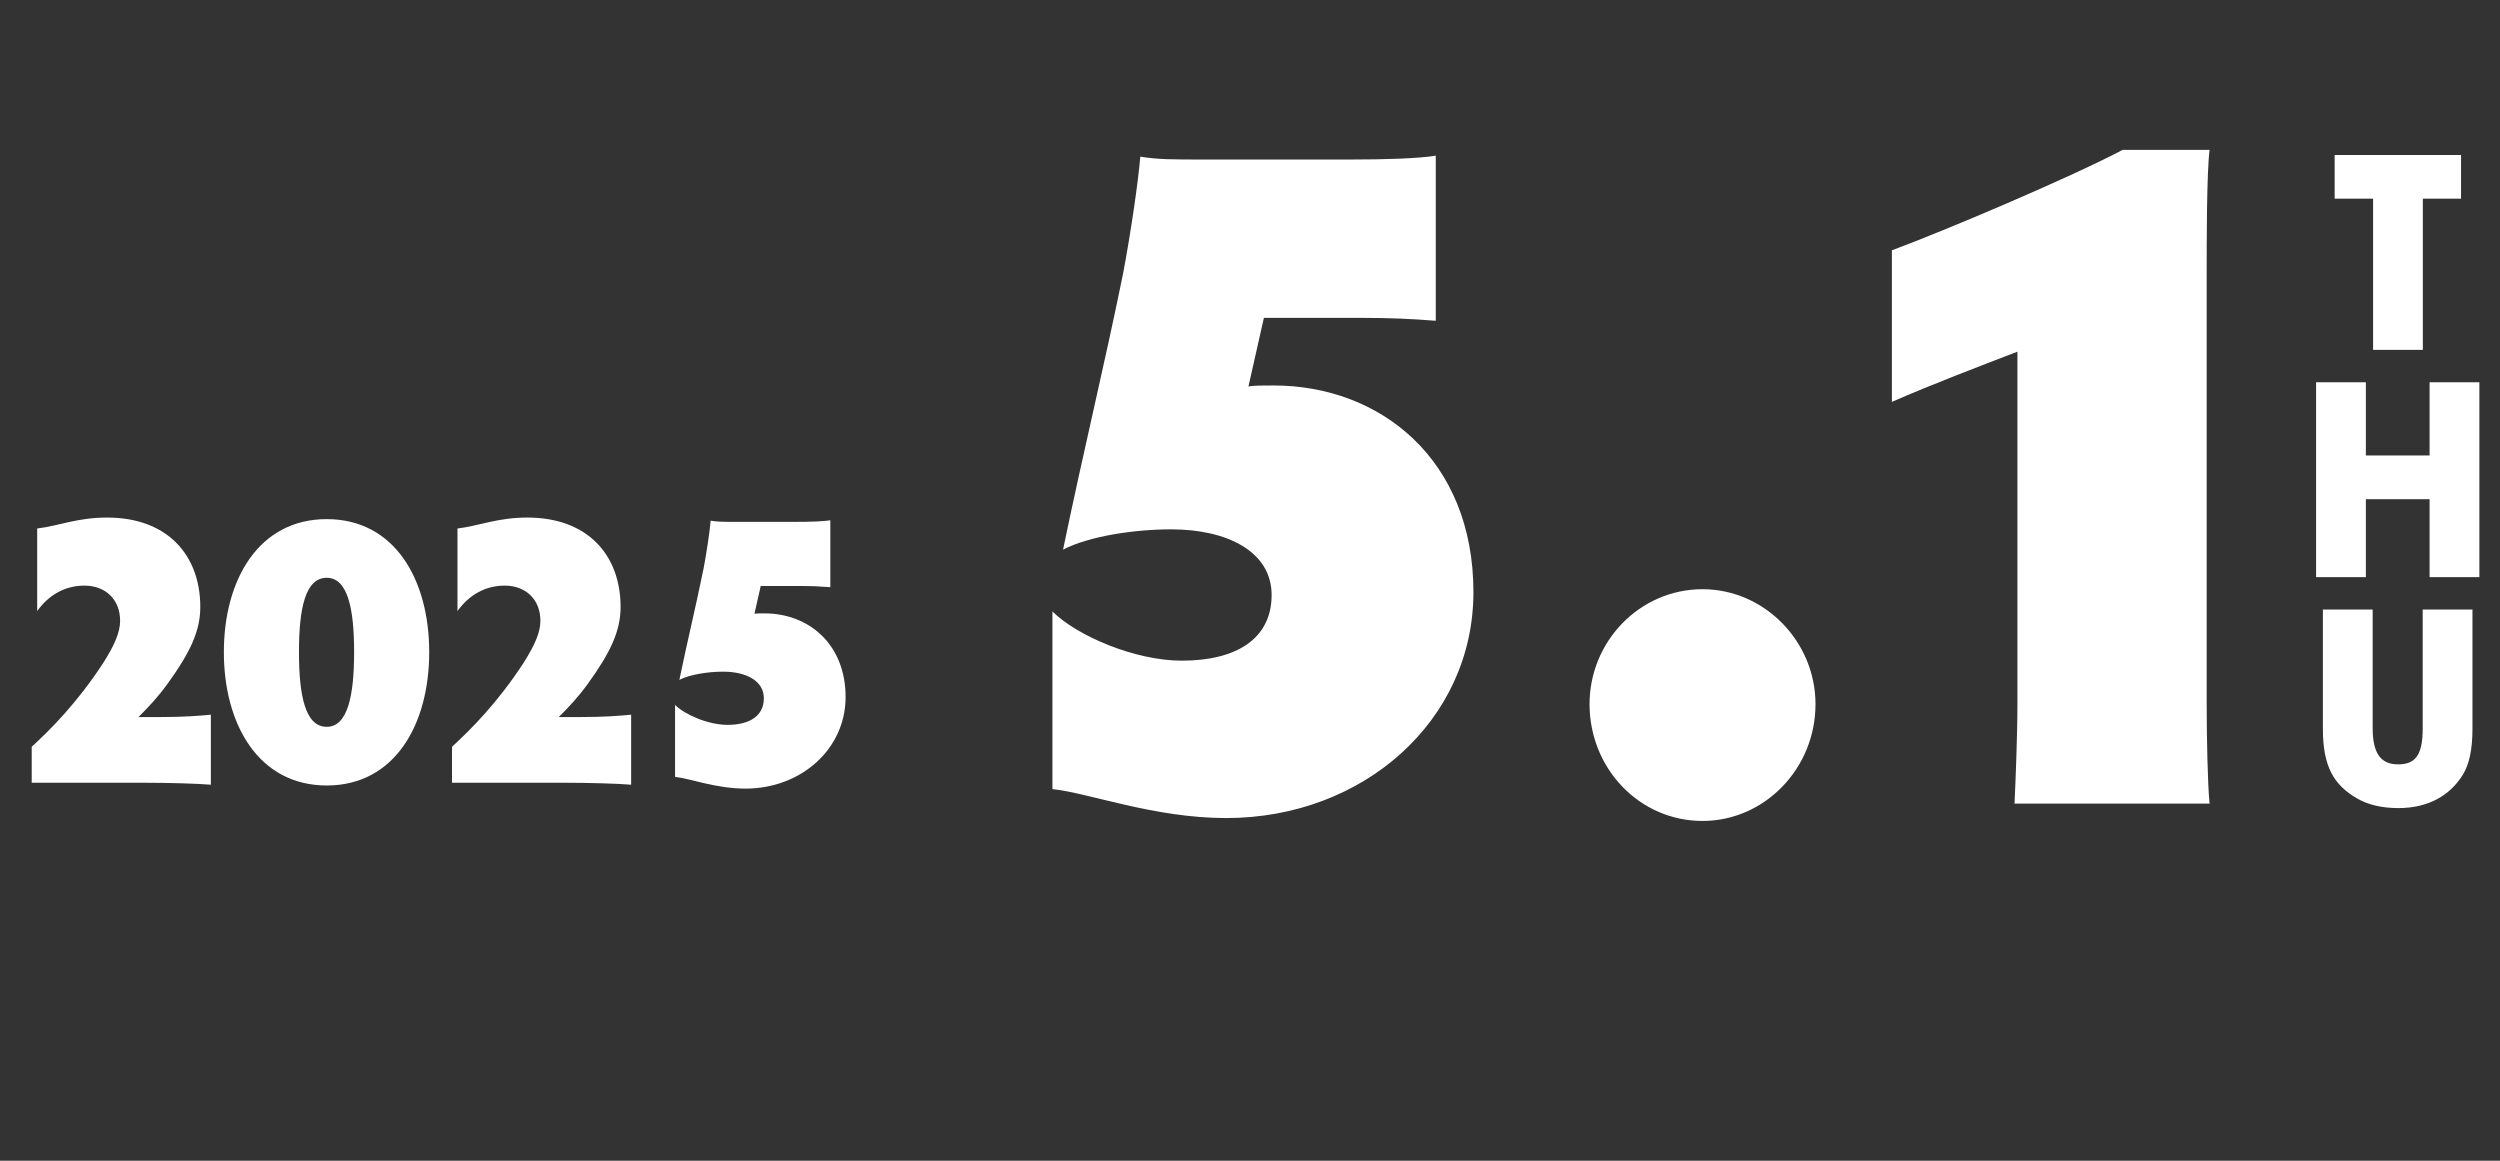
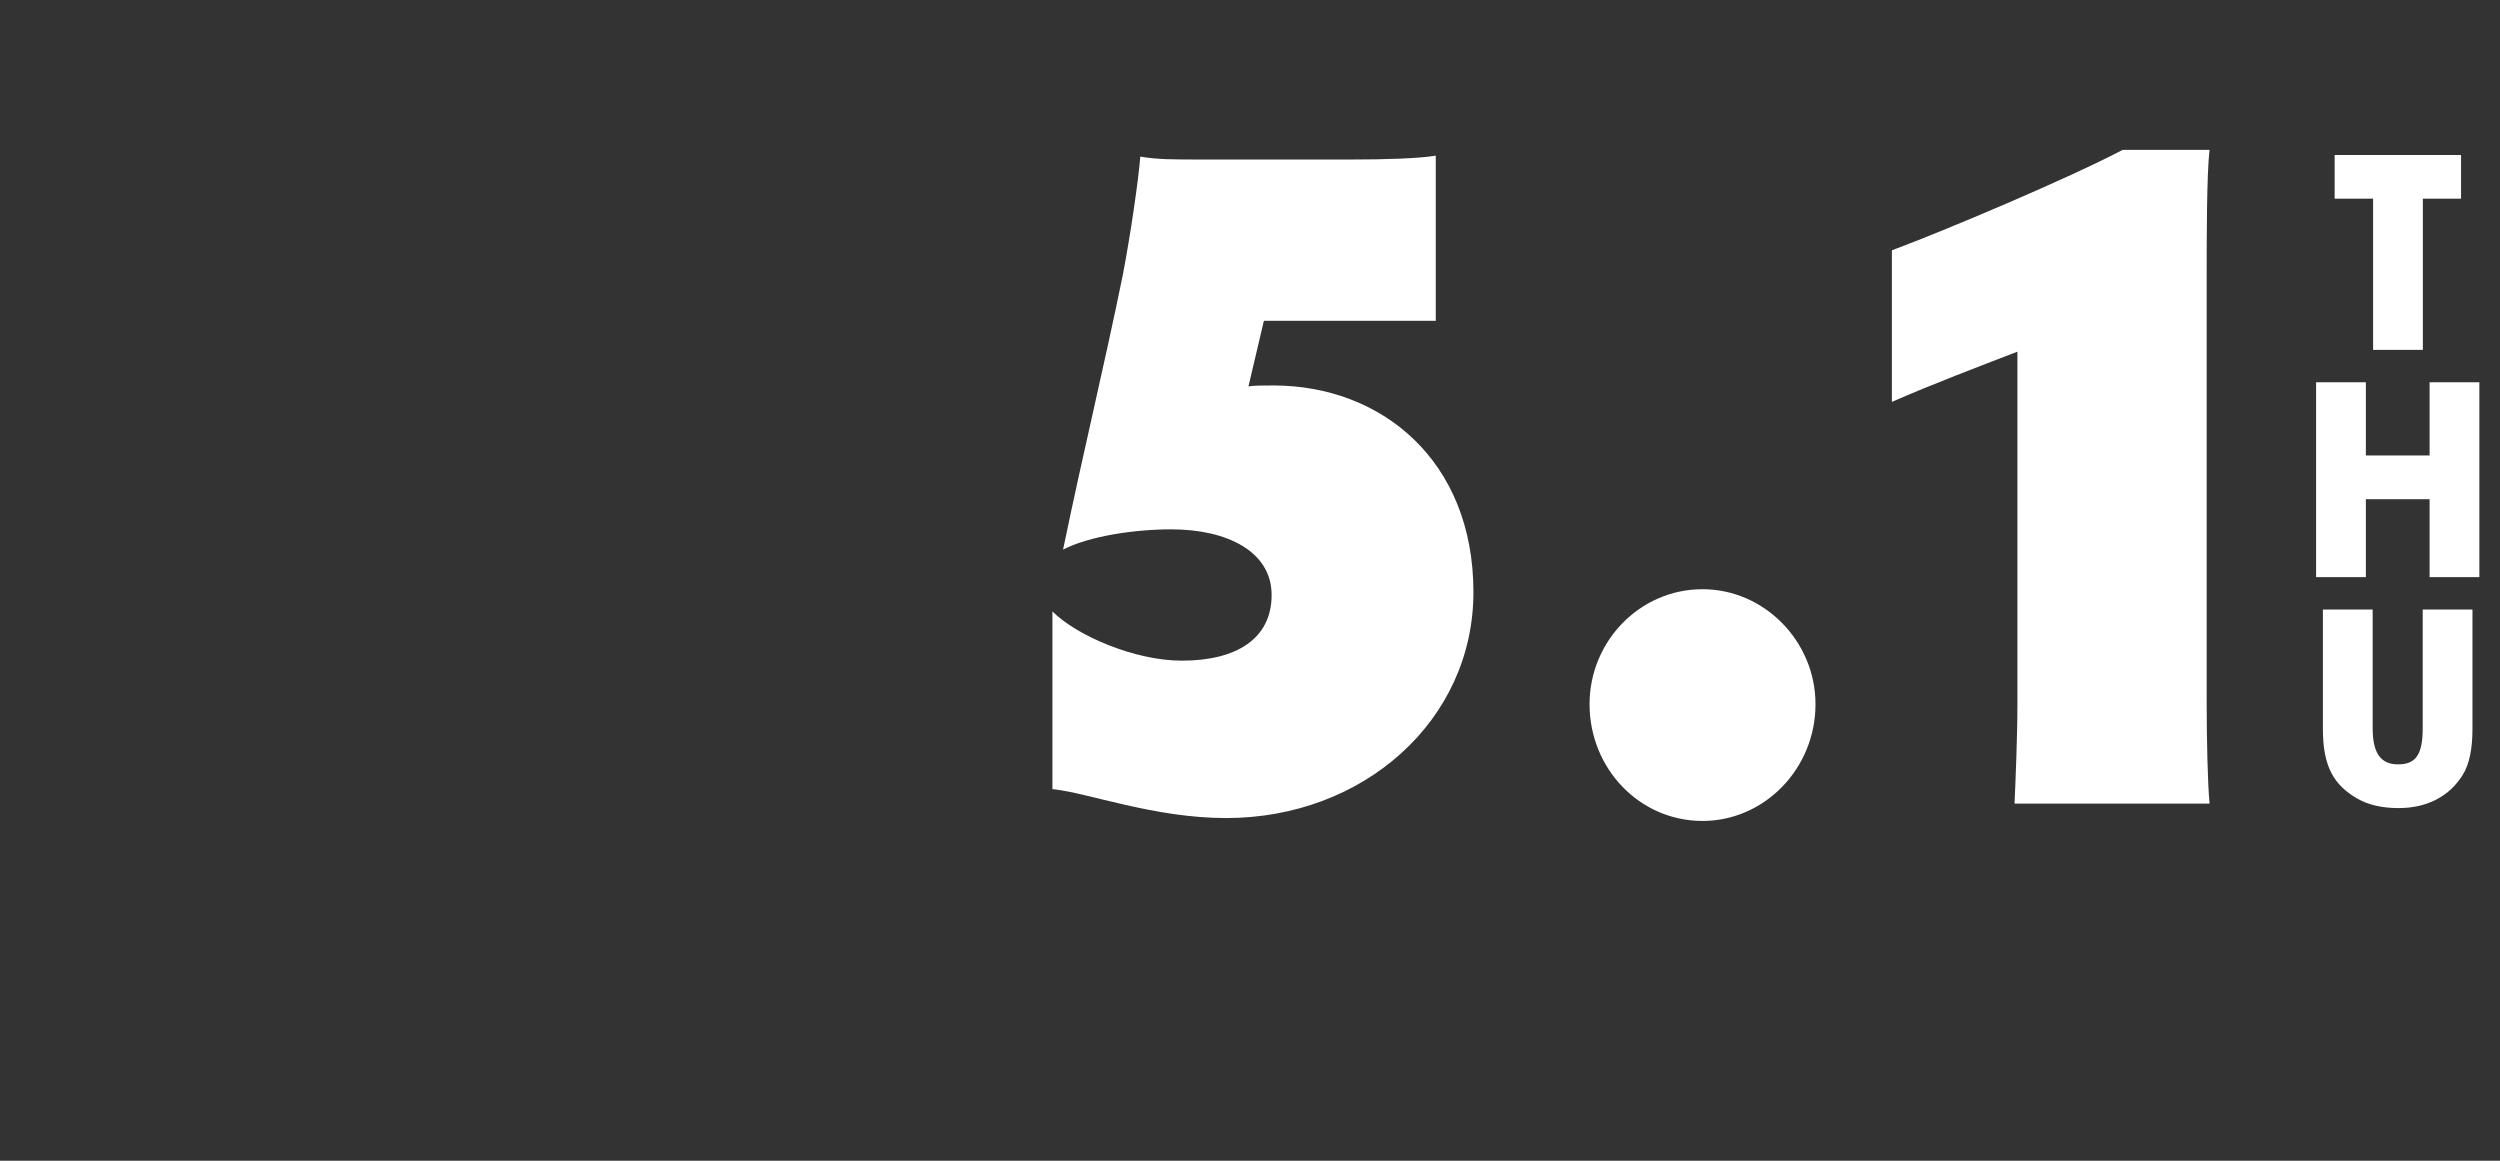
<svg xmlns="http://www.w3.org/2000/svg" width="308" height="143" viewBox="0 0 308 143" fill="none">
  <rect x="0" y="0" width="308" height="143" fill="#333333" stroke="none" />
-   <path d="M129.659 97.216V75.327C132.633 78.301 139.771 81.394 145.6 81.394C152.381 81.394 156.663 78.658 156.663 73.305C156.663 67.951 151.191 65.215 144.291 65.215C139.771 65.215 134.18 66.048 130.968 67.713C133.585 55.104 135.964 45.468 138.343 33.81C139.295 28.814 140.247 22.271 140.485 19.297C142.626 19.654 144.41 19.654 148.217 19.654H166.299C170.581 19.654 174.745 19.535 176.886 19.178V39.52C173.912 39.282 171.176 39.163 167.964 39.163H155.711L153.808 47.609C154.403 47.49 155.592 47.49 156.901 47.49C170.106 47.49 181.526 56.65 181.526 72.948C181.526 88.769 167.964 100.784 151.072 100.784C142.15 100.784 134.18 97.691 129.659 97.216ZM195.833 86.747C195.833 79.015 202.019 72.591 209.751 72.591C217.364 72.591 223.669 79.015 223.669 86.747C223.669 94.717 217.364 101.141 209.751 101.141C202.019 101.141 195.833 94.717 195.833 86.747ZM272.22 99H248.19C248.309 96.383 248.547 90.792 248.547 86.509V43.327C243.907 45.111 237.959 47.371 233.082 49.513V30.836C239.506 28.457 254.971 21.914 261.514 18.464H272.22C271.863 21.319 271.863 29.646 271.863 33.691V86.509C271.863 90.911 271.982 96.621 272.22 99Z" fill="white" />
-   <path d="M25.977 88.05V96.675C24.339 96.531 20.532 96.435 17.881 96.435H3.907V92.001C6.22 89.881 9.497 86.604 12.677 81.737C14.123 79.472 14.797 77.882 14.797 76.485C14.797 73.786 12.918 72.148 10.412 72.148C8.099 72.148 6.075 73.208 4.581 75.28V65.112C7.328 64.775 9.497 63.763 13.207 63.763C20.532 63.763 24.676 68.293 24.676 74.798C24.676 77.737 23.423 80.388 20.676 84.195C19.423 85.93 18.315 87.086 17.062 88.339H19.857C22.652 88.339 24.483 88.194 25.977 88.05ZM27.58 80.34C27.58 71.425 31.869 63.956 40.254 63.956C48.638 63.956 52.879 71.425 52.879 80.34C52.879 89.254 48.638 96.772 40.254 96.772C31.869 96.772 27.58 89.254 27.58 80.34ZM36.832 80.34C36.832 85.689 37.603 89.544 40.254 89.544C42.856 89.544 43.627 85.64 43.627 80.34C43.627 75.039 42.856 71.184 40.254 71.184C37.603 71.184 36.832 74.991 36.832 80.34ZM77.757 88.05V96.675C76.118 96.531 72.312 96.435 69.661 96.435H55.687V92.001C58 89.881 61.276 86.604 64.457 81.737C65.903 79.472 66.577 77.882 66.577 76.485C66.577 73.786 64.698 72.148 62.192 72.148C59.879 72.148 57.855 73.208 56.361 75.28V65.112C59.108 64.775 61.276 63.763 64.987 63.763C72.312 63.763 76.456 68.293 76.456 74.798C76.456 77.737 75.203 80.388 72.456 84.195C71.203 85.93 70.095 87.086 68.842 88.339H71.637C74.432 88.339 76.263 88.194 77.757 88.05ZM83.167 95.712V86.845C84.371 88.05 87.263 89.303 89.624 89.303C92.371 89.303 94.106 88.194 94.106 86.026C94.106 83.857 91.889 82.749 89.094 82.749C87.263 82.749 84.998 83.086 83.697 83.761C84.757 78.653 85.721 74.75 86.684 70.027C87.07 68.004 87.456 65.353 87.552 64.148C88.419 64.293 89.142 64.293 90.684 64.293H98.009C99.743 64.293 101.43 64.245 102.297 64.1V72.34C101.093 72.244 99.984 72.196 98.683 72.196H93.72L92.949 75.617C93.19 75.569 93.672 75.569 94.202 75.569C99.551 75.569 104.177 79.279 104.177 85.881C104.177 92.29 98.683 97.157 91.841 97.157C88.227 97.157 84.998 95.904 83.167 95.712Z" fill="white" />
+   <path d="M129.659 97.216V75.327C132.633 78.301 139.771 81.394 145.6 81.394C152.381 81.394 156.663 78.658 156.663 73.305C156.663 67.951 151.191 65.215 144.291 65.215C139.771 65.215 134.18 66.048 130.968 67.713C133.585 55.104 135.964 45.468 138.343 33.81C139.295 28.814 140.247 22.271 140.485 19.297C142.626 19.654 144.41 19.654 148.217 19.654H166.299C170.581 19.654 174.745 19.535 176.886 19.178V39.52H155.711L153.808 47.609C154.403 47.49 155.592 47.49 156.901 47.49C170.106 47.49 181.526 56.65 181.526 72.948C181.526 88.769 167.964 100.784 151.072 100.784C142.15 100.784 134.18 97.691 129.659 97.216ZM195.833 86.747C195.833 79.015 202.019 72.591 209.751 72.591C217.364 72.591 223.669 79.015 223.669 86.747C223.669 94.717 217.364 101.141 209.751 101.141C202.019 101.141 195.833 94.717 195.833 86.747ZM272.22 99H248.19C248.309 96.383 248.547 90.792 248.547 86.509V43.327C243.907 45.111 237.959 47.371 233.082 49.513V30.836C239.506 28.457 254.971 21.914 261.514 18.464H272.22C271.863 21.319 271.863 29.646 271.863 33.691V86.509C271.863 90.911 271.982 96.621 272.22 99Z" fill="white" />
  <path d="M298.496 43.102H292.365V24.479H287.628V19.093H303.201V24.479H298.496V43.102ZM305.457 71.102H299.326V61.498H291.474V71.102H285.342V47.093H291.474V56.113H299.326V47.093H305.457V71.102ZM298.477 89.758V75.093H304.608V89.79C304.608 92.288 304.219 94.17 303.408 95.468C301.818 98.031 299.126 99.556 295.492 99.556C293.48 99.556 291.761 99.166 290.366 98.355C287.543 96.701 286.181 94.462 286.181 89.823V75.093H292.312V89.725C292.312 92.71 293.253 94.17 295.427 94.17C297.503 94.17 298.477 93.132 298.477 89.758Z" fill="white" />
</svg>